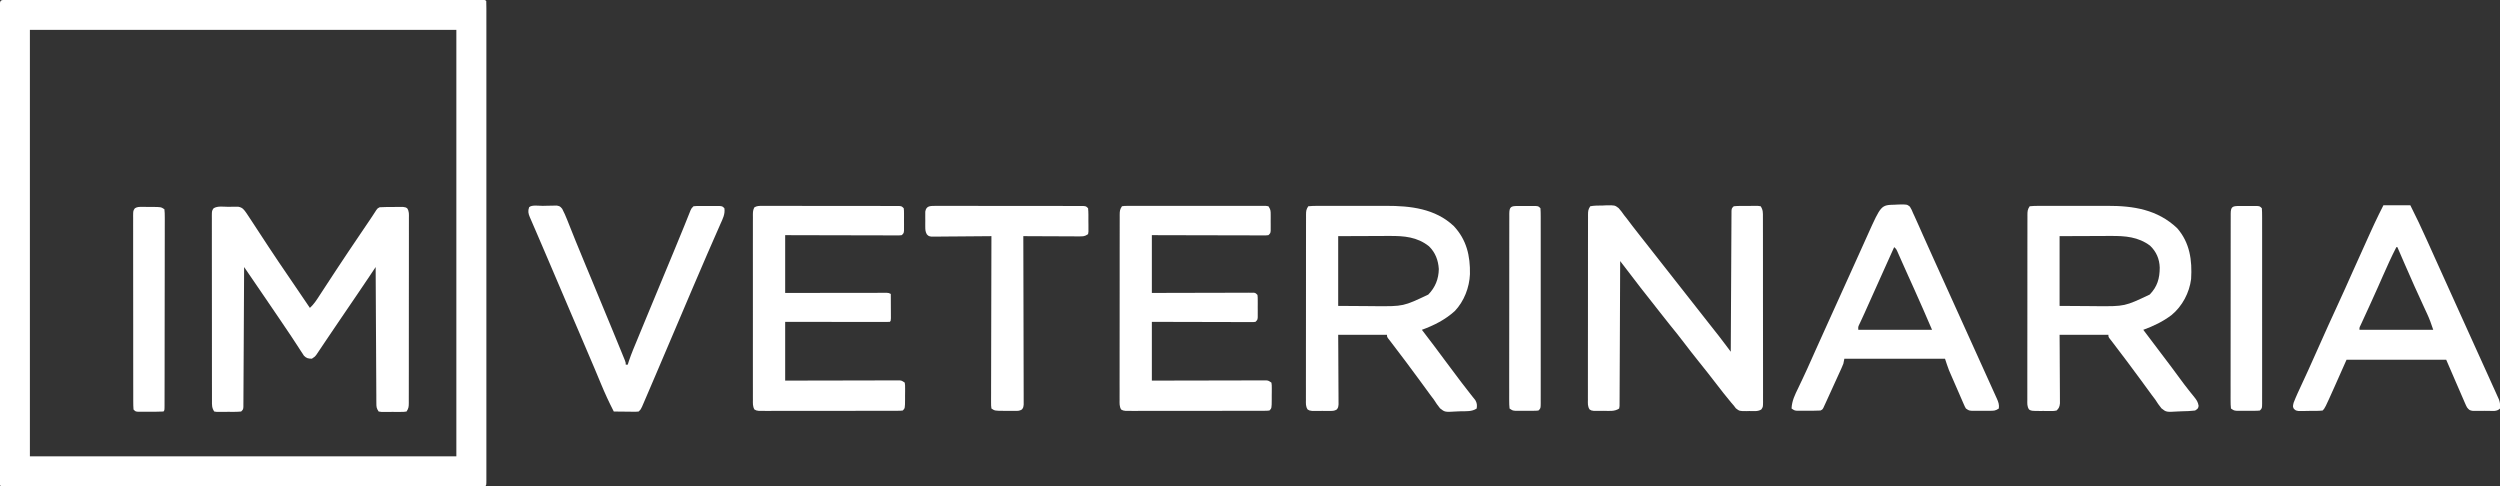
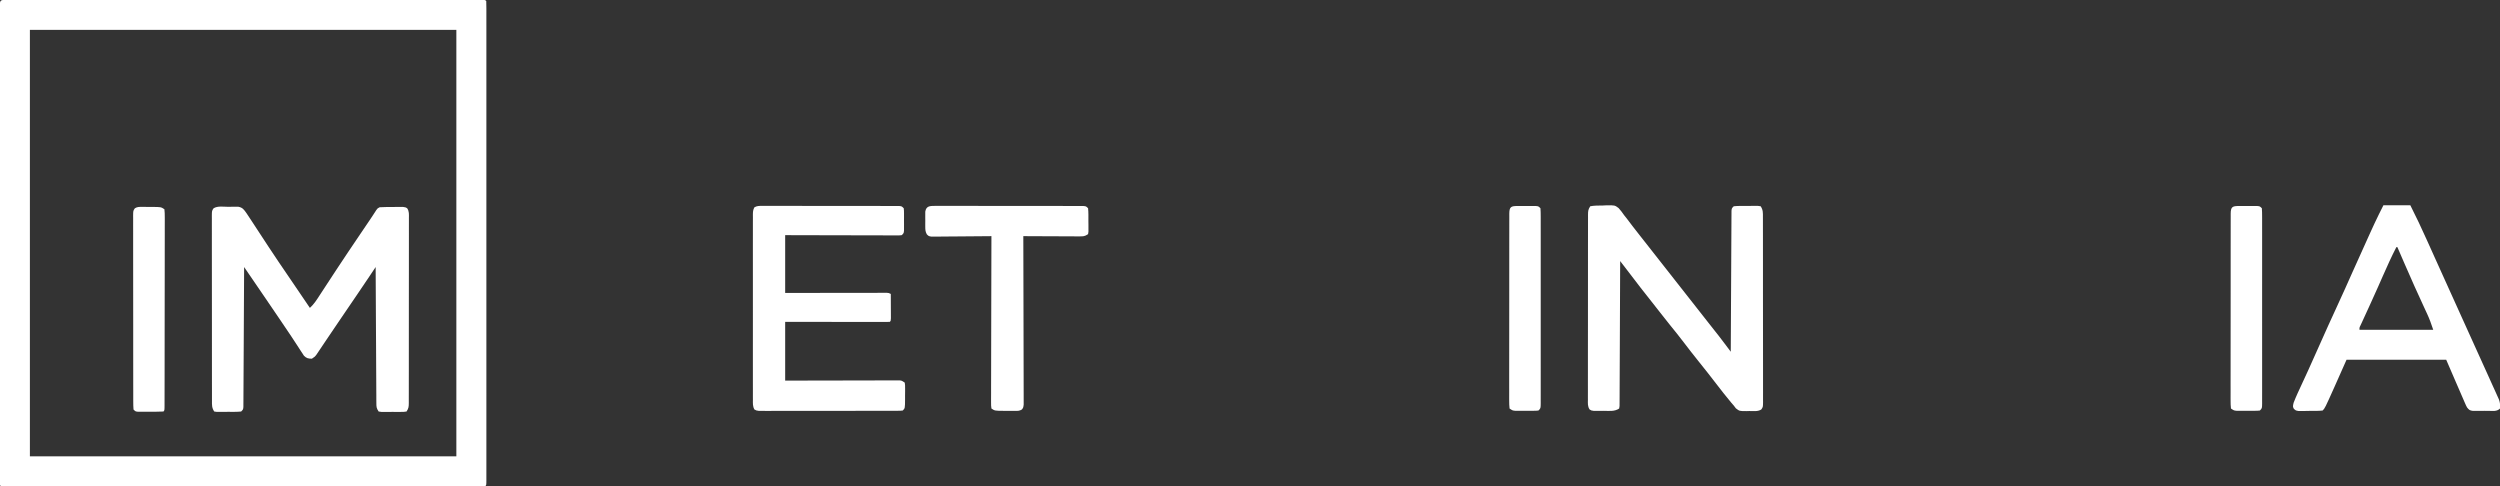
<svg xmlns="http://www.w3.org/2000/svg" version="1.1" width="2509" height="488">
  <rect width="100%" height="100%" fill="#333333" stroke="none" />
  <path d="M0 0 C1.165 0.004 1.165 0.004 2.354 0.007 C3.175 0.006 3.997 0.004 4.843 0.003 C7.631 -0.001 10.419 0.003 13.208 0.006 C15.212 0.005 17.217 0.003 19.222 0.001 C24.759 -0.003 30.296 -0.001 35.833 0.002 C41.793 0.004 47.754 0.001 53.715 -0.002 C64.726 -0.006 75.737 -0.006 86.748 -0.003 C96.919 -0 107.089 0 117.26 -0.001 C117.934 -0.001 118.607 -0.001 119.301 -0.001 C122.035 -0.001 124.769 -0.002 127.503 -0.002 C153.17 -0.005 178.838 -0.002 204.506 0.003 C227.331 0.008 250.156 0.007 272.982 0.003 C298.601 -0.003 324.221 -0.005 349.84 -0.002 C352.569 -0.002 355.298 -0.001 358.027 -0.001 C359.035 -0.001 359.035 -0.001 360.064 -0.001 C370.23 0 380.397 -0.001 390.563 -0.003 C402.118 -0.006 413.673 -0.005 425.228 -0 C431.13 0.003 437.032 0.004 442.933 0 C448.327 -0.003 453.72 -0.001 459.114 0.004 C461.074 0.005 463.034 0.005 464.994 0.002 C467.641 -0.001 470.287 0.002 472.933 0.007 C473.71 0.005 474.487 0.002 475.287 0 C480.529 0.019 480.529 0.019 481.644 1.133 C481.743 3.712 481.777 6.264 481.769 8.843 C481.771 9.665 481.772 10.486 481.774 11.332 C481.778 14.121 481.774 16.909 481.771 19.697 C481.772 21.702 481.773 23.707 481.775 25.711 C481.78 31.248 481.777 36.785 481.774 42.322 C481.772 48.283 481.776 54.243 481.778 60.204 C481.783 71.215 481.782 82.226 481.779 93.237 C481.777 103.408 481.776 113.579 481.777 123.749 C481.778 124.76 481.778 124.76 481.778 125.79 C481.778 128.524 481.778 131.258 481.779 133.992 C481.782 159.66 481.779 185.328 481.774 210.995 C481.769 233.82 481.769 256.646 481.774 279.471 C481.779 305.09 481.781 330.71 481.778 356.33 C481.778 359.059 481.778 361.788 481.777 364.517 C481.777 365.189 481.777 365.861 481.777 366.553 C481.776 376.719 481.777 386.886 481.78 397.053 C481.783 408.608 481.782 420.162 481.777 431.717 C481.774 437.619 481.773 443.521 481.776 449.423 C481.779 454.816 481.778 460.209 481.772 465.603 C481.771 467.563 481.772 469.523 481.774 471.484 C481.777 474.13 481.774 476.776 481.769 479.423 C481.772 480.199 481.774 480.976 481.777 481.777 C481.758 487.019 481.758 487.019 480.644 488.133 C478.065 488.233 475.513 488.267 472.933 488.259 C472.112 488.26 471.291 488.262 470.444 488.263 C467.656 488.267 464.868 488.263 462.08 488.26 C460.075 488.261 458.07 488.263 456.065 488.265 C450.528 488.269 444.991 488.267 439.454 488.264 C433.494 488.261 427.533 488.265 421.573 488.268 C410.562 488.272 399.55 488.271 388.539 488.269 C378.369 488.266 368.198 488.266 358.027 488.267 C357.354 488.267 356.68 488.267 355.986 488.267 C353.252 488.267 350.518 488.268 347.785 488.268 C322.117 488.271 296.449 488.268 270.781 488.263 C247.956 488.258 225.131 488.259 202.306 488.263 C176.686 488.269 151.067 488.271 125.447 488.268 C122.718 488.267 119.989 488.267 117.26 488.267 C116.252 488.267 116.252 488.267 115.224 488.267 C105.057 488.265 94.891 488.267 84.724 488.269 C73.169 488.272 61.614 488.271 50.059 488.266 C44.157 488.263 38.256 488.262 32.354 488.266 C26.96 488.269 21.567 488.267 16.174 488.262 C14.213 488.26 12.253 488.261 10.293 488.263 C7.647 488.266 5 488.263 2.354 488.259 C1.189 488.262 1.189 488.262 0 488.266 C-5.242 488.247 -5.242 488.247 -6.356 487.133 C-6.456 484.554 -6.49 482.002 -6.482 479.423 C-6.484 478.601 -6.485 477.78 -6.487 476.934 C-6.49 474.145 -6.487 471.357 -6.483 468.569 C-6.484 466.564 -6.486 464.559 -6.488 462.555 C-6.492 457.018 -6.49 451.481 -6.487 445.944 C-6.485 439.983 -6.488 434.023 -6.491 428.062 C-6.495 417.051 -6.495 406.04 -6.492 395.029 C-6.49 384.858 -6.489 374.687 -6.49 364.517 C-6.49 363.843 -6.49 363.169 -6.49 362.475 C-6.491 359.742 -6.491 357.008 -6.491 354.274 C-6.494 328.606 -6.492 302.938 -6.486 277.271 C-6.482 254.445 -6.482 231.62 -6.487 208.795 C-6.492 183.175 -6.494 157.556 -6.491 131.936 C-6.491 129.207 -6.49 126.478 -6.49 123.749 C-6.49 123.077 -6.49 122.405 -6.49 121.713 C-6.489 111.546 -6.49 101.38 -6.493 91.213 C-6.496 79.658 -6.495 68.103 -6.489 56.548 C-6.487 50.647 -6.486 44.745 -6.489 38.843 C-6.492 33.45 -6.49 28.056 -6.485 22.663 C-6.484 20.703 -6.485 18.742 -6.487 16.782 C-6.49 14.136 -6.487 11.49 -6.482 8.843 C-6.485 8.066 -6.487 7.29 -6.489 6.489 C-6.467 0.271 -6.218 0.022 0 0 Z M23.644 30.133 C23.644 171.373 23.644 312.613 23.644 458.133 C164.884 458.133 306.124 458.133 451.644 458.133 C451.644 316.893 451.644 175.653 451.644 30.133 C310.404 30.133 169.164 30.133 23.644 30.133 Z " fill="#FFFFFF" transform="translate(6.356,-0.133)" />
  <path d="M0 0 C1.193 -0.02 2.386 -0.04 3.615 -0.061 C4.762 -0.06 5.908 -0.059 7.09 -0.059 C8.139 -0.06 9.188 -0.062 10.269 -0.064 C14.551 0.705 15.956 2.879 18.406 6.329 C20.038 8.723 21.622 11.144 23.199 13.574 C23.791 14.478 24.383 15.381 24.993 16.312 C26.259 18.245 27.524 20.179 28.786 22.114 C32.077 27.16 35.385 32.195 38.691 37.23 C39.339 38.217 39.987 39.204 40.654 40.221 C47.306 50.351 54.106 60.373 60.961 70.367 C64.763 75.923 68.538 81.497 72.316 87.069 C73.999 89.552 75.684 92.035 77.368 94.517 C78.933 96.824 80.498 99.131 82.062 101.438 C86.127 97.804 88.838 93.471 91.777 88.934 C92.337 88.079 92.897 87.224 93.474 86.343 C94.686 84.491 95.896 82.638 97.104 80.784 C100.339 75.82 103.591 70.867 106.844 65.914 C107.516 64.891 108.187 63.867 108.88 62.813 C116.165 51.732 123.572 40.735 131 29.75 C131.617 28.838 132.234 27.925 132.87 26.985 C137.572 20.033 137.572 20.033 139.702 16.889 C140.189 16.17 140.677 15.45 141.179 14.708 C141.651 14.014 142.122 13.32 142.607 12.605 C143.648 11.055 144.675 9.495 145.693 7.93 C146.225 7.113 146.758 6.296 147.307 5.454 C147.787 4.709 148.268 3.964 148.762 3.197 C150.062 1.438 150.062 1.438 152.062 0.438 C156.37 0.167 160.685 0.206 165 0.188 C166.206 0.167 167.412 0.146 168.654 0.125 C169.809 0.12 170.963 0.115 172.152 0.109 C173.213 0.1 174.274 0.091 175.367 0.081 C178.062 0.438 178.062 0.438 179.708 1.466 C181.816 4.534 181.471 7.739 181.437 11.333 C181.441 12.146 181.445 12.959 181.449 13.797 C181.458 16.531 181.447 19.264 181.435 21.998 C181.437 23.954 181.441 25.91 181.446 27.866 C181.455 33.187 181.446 38.507 181.433 43.827 C181.421 49.387 181.425 54.947 181.427 60.507 C181.428 69.845 181.417 79.183 181.399 88.521 C181.378 99.327 181.374 110.132 181.38 120.938 C181.386 131.321 181.38 141.703 181.369 152.085 C181.364 156.51 181.364 160.934 181.366 165.358 C181.368 170.565 181.359 175.772 181.344 180.979 C181.339 182.894 181.339 184.808 181.341 186.723 C181.344 189.329 181.335 191.936 181.323 194.542 C181.327 195.306 181.331 196.069 181.335 196.856 C181.303 200.598 181.193 202.241 179.062 205.438 C176.297 205.826 176.297 205.826 172.812 205.836 C170.941 205.842 170.941 205.842 169.031 205.848 C167.067 205.83 167.067 205.83 165.062 205.812 C163.753 205.824 162.443 205.836 161.094 205.848 C159.846 205.844 158.598 205.84 157.312 205.836 C156.163 205.833 155.013 205.829 153.828 205.826 C152.915 205.698 152.003 205.569 151.062 205.438 C148.772 202.002 148.805 200.731 148.784 196.686 C148.773 195.487 148.762 194.288 148.75 193.053 C148.748 191.736 148.746 190.419 148.744 189.062 C148.734 187.662 148.724 186.263 148.713 184.863 C148.686 181.062 148.671 177.261 148.658 173.459 C148.642 169.488 148.615 165.516 148.59 161.544 C148.543 154.022 148.506 146.499 148.473 138.977 C148.435 130.414 148.385 121.85 148.335 113.287 C148.232 95.671 148.142 78.054 148.062 60.438 C147.388 61.45 146.714 62.463 146.019 63.506 C145.119 64.857 144.219 66.208 143.319 67.559 C142.876 68.224 142.433 68.888 141.977 69.573 C138.021 75.511 134.019 81.417 130 87.312 C128.897 88.933 127.793 90.554 126.69 92.174 C125.56 93.833 124.43 95.492 123.3 97.151 C120.421 101.38 117.544 105.61 114.669 109.84 C113.27 111.897 111.87 113.954 110.47 116.01 C107.138 120.902 103.815 125.8 100.516 130.715 C98.953 133.043 97.386 135.368 95.819 137.693 C94.71 139.341 93.608 140.993 92.506 142.645 C91.836 143.637 91.167 144.63 90.477 145.652 C89.888 146.53 89.3 147.408 88.694 148.312 C87.062 150.438 87.062 150.438 84.062 152.438 C80.416 152.336 78.675 152.062 76.091 149.426 C75.518 148.543 74.945 147.66 74.355 146.75 C73.695 145.754 73.035 144.758 72.355 143.732 C71.66 142.645 70.966 141.558 70.25 140.438 C69.506 139.304 68.76 138.171 68.012 137.04 C66.458 134.686 64.913 132.326 63.374 129.962 C59.808 124.504 56.117 119.132 52.438 113.75 C51.023 111.671 49.609 109.591 48.195 107.512 C44.237 101.693 40.276 95.877 36.312 90.062 C35.772 89.269 35.231 88.475 34.673 87.657 C30.56 81.626 26.438 75.601 22.315 69.576 C21.713 68.696 21.111 67.815 20.491 66.909 C19.015 64.752 17.539 62.595 16.062 60.438 C16.059 61.173 16.056 61.908 16.052 62.665 C15.971 80.533 15.879 98.401 15.775 116.269 C15.725 124.909 15.678 133.55 15.641 142.19 C15.608 149.72 15.568 157.249 15.52 164.778 C15.494 168.766 15.473 172.754 15.459 176.743 C15.446 180.494 15.424 184.245 15.395 187.996 C15.386 189.375 15.38 190.755 15.378 192.134 C15.375 194.012 15.358 195.89 15.341 197.768 C15.335 198.821 15.33 199.874 15.324 200.958 C15.062 203.438 15.062 203.438 13.062 205.438 C8.58 205.898 4.066 205.762 -0.438 205.75 C-2.33 205.774 -2.33 205.774 -4.262 205.799 C-5.464 205.799 -6.667 205.8 -7.906 205.801 C-9.568 205.805 -9.568 205.805 -11.264 205.81 C-12.146 205.687 -13.028 205.564 -13.938 205.438 C-16.42 201.713 -16.22 198.852 -16.198 194.542 C-16.202 193.729 -16.206 192.916 -16.21 192.078 C-16.22 189.344 -16.216 186.611 -16.212 183.877 C-16.217 181.921 -16.222 179.965 -16.228 178.009 C-16.241 172.688 -16.242 167.368 -16.239 162.048 C-16.238 157.612 -16.243 153.176 -16.248 148.74 C-16.259 138.278 -16.259 127.816 -16.253 117.354 C-16.247 106.548 -16.259 95.742 -16.281 84.937 C-16.298 75.67 -16.304 66.402 -16.301 57.135 C-16.299 51.596 -16.302 46.056 -16.316 40.517 C-16.328 35.31 -16.326 30.103 -16.313 24.896 C-16.311 22.981 -16.314 21.067 -16.322 19.152 C-16.332 16.546 -16.324 13.94 -16.312 11.333 C-16.319 10.569 -16.326 9.806 -16.334 9.019 C-16.282 3.937 -16.282 3.937 -14.581 1.469 C-10.532 -1.073 -4.613 -0.027 0 0 Z " fill="#FFFFFF" transform="translate(228.938,207.562)" />
  <path d="M0 0 C4.16 -0.809 8.396 -0.695 12.625 -0.75 C13.789 -0.812 14.953 -0.874 16.152 -0.938 C24.598 -1.052 24.598 -1.052 28.451 1.839 C30.505 4.127 32.269 6.461 34 9 C34.854 10.082 35.714 11.16 36.582 12.23 C37.318 13.206 38.054 14.182 38.812 15.188 C39.663 16.308 40.515 17.428 41.367 18.547 C41.799 19.115 42.23 19.683 42.675 20.268 C44.902 23.179 47.169 26.058 49.438 28.938 C50.124 29.809 50.124 29.809 50.823 30.698 C51.752 31.877 52.68 33.055 53.609 34.234 C55.909 37.154 58.204 40.077 60.5 43 C61.417 44.167 62.333 45.333 63.25 46.5 C79.75 67.5 96.25 88.5 112.75 109.5 C113.204 110.078 113.658 110.655 114.125 111.25 C115.041 112.415 115.956 113.58 116.871 114.746 C119.183 117.69 121.499 120.633 123.82 123.57 C124.29 124.166 124.76 124.761 125.244 125.375 C126.529 127.003 127.815 128.631 129.102 130.258 C131.674 133.548 134.178 136.89 136.681 140.234 C137.097 140.789 137.514 141.345 137.942 141.917 C138.962 143.278 139.981 144.639 141 146 C141.003 145.26 141.007 144.519 141.01 143.757 C141.091 125.764 141.183 107.771 141.288 89.778 C141.338 81.077 141.384 72.376 141.422 63.674 C141.455 56.092 141.495 48.511 141.543 40.929 C141.568 36.913 141.59 32.896 141.603 28.88 C141.616 25.102 141.638 21.325 141.667 17.548 C141.676 16.159 141.682 14.77 141.684 13.38 C141.688 11.489 141.704 9.598 141.722 7.707 C141.727 6.647 141.733 5.587 141.738 4.495 C142 2 142 2 144 0 C148.483 -0.46 152.997 -0.324 157.5 -0.312 C158.762 -0.329 160.024 -0.345 161.324 -0.361 C162.527 -0.362 163.73 -0.363 164.969 -0.363 C166.077 -0.366 167.185 -0.369 168.326 -0.372 C169.209 -0.249 170.091 -0.127 171 0 C173.483 3.724 173.282 6.586 173.261 10.895 C173.265 11.708 173.268 12.522 173.272 13.359 C173.283 16.093 173.279 18.827 173.275 21.561 C173.279 23.517 173.284 25.473 173.29 27.429 C173.304 32.749 173.304 38.069 173.302 43.389 C173.301 47.825 173.305 52.262 173.31 56.698 C173.321 67.16 173.322 77.622 173.316 88.083 C173.31 98.889 173.322 109.695 173.343 120.501 C173.361 129.768 173.367 139.035 173.364 148.302 C173.362 153.842 173.364 159.381 173.378 164.921 C173.391 170.128 173.389 175.335 173.376 180.542 C173.374 182.456 173.376 184.371 173.385 186.285 C173.395 188.892 173.387 191.498 173.374 194.105 C173.382 194.868 173.389 195.632 173.397 196.418 C173.344 201.512 173.344 201.512 171.613 203.967 C168.116 206.206 163.642 205.511 159.625 205.5 C158.679 205.528 157.733 205.557 156.758 205.586 C149.795 205.605 149.795 205.605 146.129 202.812 C145.075 201.42 145.075 201.42 144 200 C142.85 198.685 142.85 198.685 141.676 197.344 C136.496 191.111 131.473 184.787 126.559 178.344 C123.942 174.915 121.29 171.516 118.625 168.125 C118.169 167.544 117.712 166.963 117.242 166.365 C114.387 162.741 111.508 159.138 108.617 155.543 C103.847 149.611 99.164 143.626 94.562 137.562 C89.72 131.184 84.741 124.936 79.667 118.741 C76.354 114.69 73.11 110.599 69.938 106.438 C66.417 101.821 62.829 97.271 59.188 92.75 C53.307 85.441 47.609 77.999 41.932 70.531 C39.559 67.422 37.174 64.321 34.788 61.221 C34.095 60.321 34.095 60.321 33.389 59.403 C32.259 57.935 31.13 56.468 30 55 C29.998 55.761 29.995 56.522 29.993 57.306 C29.934 75.8 29.858 94.293 29.764 112.787 C29.719 121.73 29.68 130.673 29.654 139.617 C29.631 147.41 29.597 155.202 29.551 162.995 C29.527 167.123 29.509 171.251 29.502 175.38 C29.496 179.262 29.476 183.144 29.446 187.026 C29.437 188.454 29.433 189.882 29.435 191.31 C29.437 193.254 29.418 195.197 29.399 197.141 C29.394 198.23 29.39 199.32 29.385 200.443 C29.258 201.286 29.131 202.13 29 203 C24.228 206.181 19.11 205.328 13.5 205.312 C12.346 205.329 11.193 205.345 10.004 205.361 C8.899 205.362 7.794 205.363 6.656 205.363 C5.644 205.366 4.631 205.369 3.588 205.372 C1 205 1 205 -0.638 203.97 C-2.757 200.905 -2.409 197.7 -2.374 194.105 C-2.378 193.292 -2.382 192.478 -2.386 191.641 C-2.396 188.907 -2.384 186.173 -2.372 183.439 C-2.375 181.483 -2.378 179.527 -2.383 177.571 C-2.393 172.251 -2.383 166.931 -2.37 161.611 C-2.359 156.051 -2.363 150.491 -2.365 144.931 C-2.366 135.593 -2.355 126.255 -2.336 116.917 C-2.315 106.111 -2.312 95.305 -2.318 84.499 C-2.323 74.117 -2.318 63.734 -2.307 53.352 C-2.302 48.928 -2.301 44.504 -2.303 40.079 C-2.305 34.872 -2.297 29.665 -2.281 24.458 C-2.277 22.544 -2.276 20.629 -2.279 18.715 C-2.282 16.108 -2.273 13.502 -2.261 10.895 C-2.264 10.132 -2.268 9.368 -2.272 8.582 C-2.241 4.839 -2.131 3.196 0 0 Z " fill="#FFFFFF" transform="translate(1596,207)" />
-   <path d="M0 0 C3.051 -0.302 5.899 -0.409 8.953 -0.388 C10.347 -0.396 10.347 -0.396 11.768 -0.404 C14.857 -0.417 17.946 -0.409 21.035 -0.398 C23.189 -0.4 25.342 -0.403 27.496 -0.407 C32.026 -0.412 36.557 -0.405 41.087 -0.391 C46.85 -0.374 52.612 -0.384 58.375 -0.402 C62.833 -0.413 67.292 -0.409 71.751 -0.401 C73.872 -0.399 75.993 -0.402 78.115 -0.409 C102.407 -0.472 127.388 2.323 145.938 19.812 C158.913 33.575 162.595 49.818 162.242 68.121 C161.728 81.429 156.324 95.48 146.996 105.203 C137.26 113.968 126.205 119.53 114 124 C114.411 124.537 114.823 125.073 115.247 125.626 C122.575 135.195 129.879 144.776 137 154.5 C142.032 161.369 147.146 168.17 152.312 174.938 C152.987 175.824 153.661 176.71 154.355 177.623 C157.208 181.37 160.069 185.105 163.012 188.781 C163.656 189.599 163.656 189.599 164.313 190.434 C165.397 191.806 166.494 193.168 167.594 194.527 C169.344 197.604 169.504 199.515 169 203 C164.185 206.21 158.662 205.643 153.023 205.755 C151.601 205.793 150.179 205.854 148.759 205.94 C137.065 206.636 137.065 206.636 132.236 202.81 C129.904 199.986 127.94 197.104 126 194 C124.863 192.47 123.714 190.948 122.551 189.438 C121.468 187.96 120.389 186.481 119.312 185 C118.098 183.341 116.883 181.682 115.668 180.023 C114.445 178.349 113.223 176.675 112 175 C102.671 162.249 93.197 149.62 83.587 137.08 C83.063 136.394 82.54 135.707 82 135 C81.437 134.292 80.874 133.584 80.294 132.855 C79 131 79 131 79 129 C62.83 129 46.66 129 30 129 C30.035 134.235 30.07 139.47 30.105 144.863 C30.121 148.176 30.135 151.49 30.146 154.803 C30.164 160.063 30.186 165.324 30.226 170.585 C30.259 174.825 30.277 179.065 30.285 183.306 C30.29 184.925 30.301 186.544 30.317 188.164 C30.339 190.429 30.342 192.693 30.341 194.958 C30.347 196.248 30.354 197.539 30.361 198.868 C30 202 30 202 28.646 203.916 C26.158 205.554 24.078 205.389 21.125 205.398 C19.975 205.402 18.825 205.406 17.641 205.41 C16.439 205.399 15.238 205.387 14 205.375 C12.799 205.387 11.597 205.398 10.359 205.41 C8.635 205.404 8.635 205.404 6.875 205.398 C5.821 205.395 4.766 205.392 3.68 205.388 C1 205 1 205 -0.644 203.969 C-2.755 200.903 -2.409 197.697 -2.374 194.105 C-2.378 193.292 -2.382 192.478 -2.386 191.641 C-2.396 188.907 -2.384 186.173 -2.372 183.439 C-2.375 181.483 -2.378 179.527 -2.383 177.571 C-2.393 172.251 -2.383 166.931 -2.37 161.611 C-2.359 156.051 -2.363 150.491 -2.365 144.931 C-2.366 135.593 -2.355 126.255 -2.336 116.917 C-2.315 106.111 -2.312 95.305 -2.318 84.499 C-2.323 74.117 -2.318 63.734 -2.307 53.352 C-2.302 48.928 -2.301 44.504 -2.303 40.079 C-2.305 34.872 -2.297 29.665 -2.281 24.458 C-2.277 22.544 -2.276 20.629 -2.279 18.715 C-2.282 16.108 -2.273 13.502 -2.261 10.895 C-2.264 10.132 -2.268 9.368 -2.272 8.582 C-2.241 4.839 -2.131 3.196 0 0 Z M30 30 C30 53.1 30 76.2 30 100 C39.405 100.062 48.81 100.124 58.5 100.188 C61.435 100.215 64.369 100.242 67.393 100.27 C95.459 100.466 95.459 100.466 120.438 88.625 C127.421 81.472 130.827 72.979 131 63 C130.419 54.163 127.556 46.46 121.145 40.184 C109.278 30.733 96.083 29.695 81.465 29.805 C79.503 29.808 79.503 29.808 77.501 29.811 C72.647 29.821 67.792 29.849 62.938 29.875 C52.068 29.916 41.199 29.957 30 30 Z " fill="#FFFFFF" transform="translate(1313,207)" />
-   <path d="M0 0 C3.051 -0.302 5.899 -0.409 8.953 -0.388 C10.347 -0.396 10.347 -0.396 11.768 -0.404 C14.857 -0.417 17.946 -0.409 21.035 -0.398 C23.189 -0.4 25.342 -0.403 27.496 -0.407 C32.026 -0.412 36.557 -0.405 41.087 -0.391 C46.85 -0.374 52.612 -0.384 58.375 -0.402 C62.833 -0.413 67.292 -0.409 71.751 -0.401 C73.872 -0.399 75.993 -0.402 78.115 -0.409 C104.223 -0.477 128.321 3.334 148 22 C160.781 36.654 163.153 54.327 162 73 C160.299 86.747 153.168 100.217 142.535 109.047 C133.768 115.738 124.301 120.227 114 124 C120.578 132.808 127.198 141.58 133.875 150.312 C139.63 157.844 145.309 165.426 150.891 173.088 C153.777 177.037 156.712 180.929 159.762 184.754 C160.671 185.904 160.671 185.904 161.599 187.077 C162.75 188.526 163.914 189.967 165.091 191.396 C167.556 194.51 168.898 196.368 169.539 200.355 C169 203 169 203 166 205 C161.687 205.569 157.368 205.669 153.023 205.755 C151.601 205.793 150.179 205.854 148.759 205.94 C137.065 206.636 137.065 206.636 132.236 202.81 C129.904 199.986 127.94 197.104 126 194 C124.863 192.47 123.714 190.948 122.551 189.438 C121.468 187.96 120.389 186.481 119.312 185 C118.098 183.341 116.883 181.682 115.668 180.023 C114.445 178.349 113.223 176.675 112 175 C102.671 162.249 93.197 149.62 83.587 137.08 C83.063 136.394 82.54 135.707 82 135 C81.437 134.292 80.874 133.584 80.294 132.855 C79 131 79 131 79 129 C62.83 129 46.66 129 30 129 C30.035 134.151 30.07 139.302 30.105 144.609 C30.121 147.872 30.135 151.135 30.146 154.398 C30.164 159.578 30.186 164.757 30.226 169.937 C30.259 174.112 30.277 178.288 30.285 182.463 C30.29 184.057 30.301 185.65 30.317 187.243 C30.339 189.474 30.342 191.705 30.341 193.937 C30.347 195.207 30.354 196.477 30.361 197.786 C29.976 201.214 29.461 202.623 27 205 C24.32 205.502 24.32 205.502 21.125 205.496 C19.975 205.497 18.825 205.497 17.641 205.498 C16.439 205.478 15.238 205.458 14 205.438 C12.198 205.448 12.198 205.448 10.359 205.459 C1.63 205.395 1.63 205.395 -0.644 203.968 C-2.756 200.903 -2.409 197.697 -2.374 194.105 C-2.378 193.292 -2.382 192.478 -2.386 191.641 C-2.396 188.907 -2.384 186.173 -2.372 183.439 C-2.375 181.483 -2.378 179.527 -2.383 177.571 C-2.393 172.251 -2.383 166.931 -2.37 161.611 C-2.359 156.051 -2.363 150.491 -2.365 144.931 C-2.366 135.593 -2.355 126.255 -2.336 116.917 C-2.315 106.111 -2.312 95.305 -2.318 84.499 C-2.323 74.117 -2.318 63.734 -2.307 53.352 C-2.302 48.928 -2.301 44.504 -2.303 40.079 C-2.305 34.872 -2.297 29.665 -2.281 24.458 C-2.277 22.544 -2.276 20.629 -2.279 18.715 C-2.282 16.108 -2.273 13.502 -2.261 10.895 C-2.264 10.132 -2.268 9.368 -2.272 8.582 C-2.241 4.839 -2.131 3.196 0 0 Z M30 30 C30 53.1 30 76.2 30 100 C39.405 100.062 48.81 100.124 58.5 100.188 C61.435 100.215 64.369 100.242 67.393 100.27 C95.459 100.466 95.459 100.466 120.438 88.625 C128.078 80.798 130.484 72.402 130.504 61.618 C130.265 52.975 127.119 45.595 120.812 39.562 C108.917 30.66 95.75 29.698 81.465 29.805 C79.503 29.808 79.503 29.808 77.501 29.811 C72.647 29.821 67.792 29.849 62.938 29.875 C52.068 29.916 41.199 29.957 30 30 Z " fill="#FFFFFF" transform="translate(2037,207)" />
  <path d="M0 0 C1.23 -0.007 2.459 -0.014 3.726 -0.021 C5.091 -0.014 6.456 -0.006 7.821 0.002 C9.257 -0.001 10.692 -0.004 12.128 -0.009 C16.029 -0.019 19.929 -0.009 23.83 0.004 C27.908 0.015 31.985 0.011 36.063 0.009 C42.91 0.009 49.757 0.02 56.604 0.038 C64.528 0.059 72.451 0.063 80.375 0.056 C87.99 0.051 95.604 0.056 103.218 0.068 C106.463 0.072 109.707 0.073 112.952 0.071 C116.769 0.069 120.587 0.077 124.404 0.093 C125.808 0.097 127.211 0.098 128.615 0.095 C130.526 0.092 132.436 0.102 134.347 0.114 C135.418 0.116 136.489 0.118 137.592 0.12 C140.11 0.374 140.11 0.374 142.11 2.374 C142.369 4.864 142.369 4.864 142.376 7.968 C142.378 9.08 142.381 10.193 142.383 11.339 C142.376 12.506 142.368 13.672 142.36 14.874 C142.368 16.041 142.375 17.207 142.383 18.409 C142.381 19.522 142.378 20.634 142.376 21.78 C142.373 22.805 142.371 23.829 142.369 24.884 C142.11 27.374 142.11 27.374 140.11 29.374 C138.037 29.62 138.037 29.62 135.428 29.615 C133.947 29.619 133.947 29.619 132.436 29.623 C130.806 29.612 130.806 29.612 129.143 29.601 C127.43 29.602 127.43 29.602 125.684 29.602 C121.896 29.601 118.109 29.585 114.321 29.57 C111.701 29.566 109.08 29.563 106.46 29.561 C100.259 29.555 94.057 29.538 87.856 29.518 C80.105 29.494 72.354 29.483 64.602 29.472 C50.771 29.452 36.941 29.412 23.11 29.374 C23.11 48.514 23.11 67.654 23.11 87.374 C30.594 87.363 38.079 87.351 45.79 87.339 C50.52 87.334 55.251 87.329 59.981 87.325 C67.496 87.319 75.011 87.312 82.525 87.299 C88.581 87.288 94.637 87.282 100.693 87.279 C103.008 87.277 105.323 87.274 107.638 87.268 C110.871 87.261 114.103 87.26 117.336 87.261 C118.301 87.257 119.267 87.254 120.261 87.25 C121.139 87.251 122.017 87.253 122.921 87.254 C123.686 87.253 124.451 87.252 125.24 87.251 C127.11 87.374 127.11 87.374 129.11 88.374 C129.139 92.853 129.157 97.333 129.172 101.812 C129.181 103.091 129.189 104.371 129.198 105.689 C129.201 106.904 129.204 108.119 129.208 109.37 C129.213 110.496 129.218 111.622 129.223 112.782 C129.11 115.374 129.11 115.374 128.11 116.374 C126.744 116.47 125.373 116.496 124.004 116.494 C123.119 116.496 122.234 116.497 121.322 116.499 C119.855 116.493 119.855 116.493 118.358 116.488 C117.334 116.488 116.309 116.488 115.254 116.488 C111.85 116.487 108.447 116.48 105.044 116.472 C102.691 116.47 100.338 116.469 97.985 116.468 C91.779 116.464 85.573 116.454 79.367 116.443 C71.928 116.431 64.49 116.426 57.051 116.42 C45.737 116.411 34.424 116.392 23.11 116.374 C23.11 135.844 23.11 155.314 23.11 175.374 C35.727 175.339 35.727 175.339 48.598 175.304 C54.593 175.292 60.587 175.282 66.581 175.274 C74.353 175.263 82.124 175.249 89.896 175.223 C96.704 175.201 103.512 175.19 110.32 175.184 C112.922 175.181 115.523 175.174 118.125 175.163 C121.76 175.148 125.394 175.146 129.029 175.147 C130.112 175.14 131.196 175.133 132.312 175.125 C133.3 175.128 134.289 175.131 135.307 175.134 C136.167 175.132 137.027 175.13 137.914 175.128 C140.11 175.374 140.11 175.374 143.11 177.374 C143.482 179.956 143.482 179.956 143.473 183.187 C143.472 184.923 143.472 184.923 143.471 186.695 C143.455 187.909 143.439 189.123 143.422 190.374 C143.426 191.589 143.429 192.803 143.432 194.054 C143.377 203.107 143.377 203.107 141.11 205.374 C138.577 205.629 138.577 205.629 135.309 205.635 C134.074 205.642 132.838 205.649 131.566 205.656 C130.189 205.654 128.813 205.652 127.436 205.649 C125.993 205.653 124.549 205.658 123.105 205.664 C119.178 205.678 115.25 205.678 111.322 205.676 C108.047 205.675 104.771 205.68 101.496 205.684 C93.77 205.696 86.044 205.696 78.319 205.69 C70.341 205.684 62.364 205.696 54.386 205.717 C47.544 205.735 40.701 205.741 33.859 205.738 C29.769 205.736 25.679 205.739 21.59 205.753 C17.744 205.765 13.899 205.763 10.054 205.75 C8.641 205.748 7.228 205.751 5.815 205.759 C3.889 205.769 1.964 205.759 0.038 205.748 C-1.041 205.749 -2.119 205.749 -3.231 205.749 C-5.89 205.374 -5.89 205.374 -7.737 204.344 C-9.566 201.22 -9.302 197.998 -9.271 194.479 C-9.276 193.666 -9.28 192.853 -9.285 192.015 C-9.297 189.281 -9.288 186.548 -9.278 183.814 C-9.282 181.858 -9.288 179.901 -9.294 177.945 C-9.308 172.625 -9.303 167.305 -9.293 161.985 C-9.285 156.425 -9.292 150.865 -9.297 145.305 C-9.303 135.967 -9.295 126.629 -9.281 117.291 C-9.265 106.485 -9.27 95.679 -9.287 84.873 C-9.3 75.606 -9.302 66.339 -9.294 57.072 C-9.29 51.533 -9.289 45.993 -9.299 40.454 C-9.308 35.247 -9.302 30.04 -9.284 24.833 C-9.28 22.918 -9.281 21.004 -9.288 19.089 C-9.296 16.482 -9.286 13.876 -9.271 11.27 C-9.278 10.506 -9.284 9.743 -9.291 8.956 C-9.259 6.099 -9.2 3.902 -7.734 1.404 C-5.089 -0.073 -3.026 -0 0 0 Z " fill="#FFFFFF" transform="translate(764.89,206.626)" />
-   <path d="M0 0 C2.536 -0.378 2.536 -0.378 5.808 -0.381 C7.044 -0.389 8.281 -0.398 9.555 -0.407 C10.933 -0.401 12.311 -0.395 13.689 -0.388 C15.135 -0.392 16.58 -0.398 18.025 -0.404 C21.957 -0.418 25.889 -0.412 29.821 -0.403 C33.929 -0.395 38.037 -0.402 42.146 -0.407 C49.046 -0.413 55.946 -0.405 62.846 -0.391 C70.832 -0.375 78.817 -0.38 86.803 -0.397 C93.65 -0.41 100.498 -0.412 107.345 -0.404 C111.439 -0.4 115.532 -0.399 119.626 -0.409 C123.474 -0.418 127.321 -0.412 131.169 -0.394 C132.584 -0.39 133.999 -0.391 135.414 -0.398 C137.34 -0.406 139.266 -0.394 141.192 -0.381 C142.812 -0.379 142.812 -0.379 144.464 -0.378 C145.301 -0.253 146.138 -0.128 147 0 C149.243 3.365 149.257 4.535 149.266 8.473 C149.268 9.537 149.271 10.601 149.273 11.697 C149.266 12.808 149.258 13.918 149.25 15.062 C149.258 16.177 149.265 17.291 149.273 18.439 C149.271 19.502 149.268 20.565 149.266 21.66 C149.263 22.636 149.261 23.612 149.259 24.617 C149 27 149 27 147 29 C144.927 29.246 144.927 29.246 142.318 29.241 C140.837 29.245 140.837 29.245 139.326 29.249 C137.696 29.238 137.696 29.238 136.033 29.227 C134.321 29.227 134.321 29.227 132.574 29.228 C128.786 29.227 124.999 29.211 121.211 29.195 C118.591 29.192 115.97 29.189 113.35 29.187 C107.149 29.181 100.947 29.164 94.746 29.144 C86.995 29.12 79.244 29.109 71.492 29.098 C57.661 29.078 43.831 29.038 30 29 C30 48.14 30 67.28 30 87 C37.484 86.977 44.969 86.954 52.68 86.93 C57.41 86.919 62.141 86.91 66.871 86.902 C74.386 86.89 81.901 86.876 89.416 86.849 C95.471 86.827 101.527 86.815 107.583 86.81 C109.898 86.807 112.213 86.799 114.528 86.789 C117.761 86.774 120.993 86.772 124.226 86.773 C125.191 86.766 126.157 86.759 127.151 86.751 C128.029 86.754 128.907 86.757 129.811 86.759 C130.576 86.758 131.341 86.756 132.13 86.754 C134 87 134 87 136 89 C136.259 91.49 136.259 91.49 136.266 94.594 C136.268 95.706 136.271 96.819 136.273 97.965 C136.266 99.131 136.258 100.298 136.25 101.5 C136.258 102.667 136.265 103.833 136.273 105.035 C136.271 106.148 136.268 107.26 136.266 108.406 C136.263 109.43 136.261 110.455 136.259 111.51 C136 114 136 114 134 116 C132.13 116.246 132.13 116.246 129.811 116.241 C128.495 116.245 128.495 116.245 127.151 116.249 C125.703 116.238 125.703 116.238 124.226 116.227 C122.704 116.227 122.704 116.227 121.151 116.228 C117.786 116.227 114.42 116.211 111.055 116.195 C108.726 116.192 106.397 116.189 104.068 116.187 C97.929 116.179 91.791 116.159 85.652 116.137 C78.292 116.113 70.931 116.104 63.571 116.092 C52.38 116.073 41.19 116.035 30 116 C30 135.47 30 154.94 30 175 C42.617 174.965 42.617 174.965 55.488 174.93 C61.483 174.918 67.477 174.908 73.471 174.899 C81.243 174.888 89.014 174.874 96.786 174.849 C103.594 174.827 110.402 174.815 117.21 174.81 C119.812 174.807 122.413 174.799 125.015 174.789 C128.65 174.774 132.284 174.772 135.919 174.773 C137.002 174.766 138.086 174.759 139.202 174.751 C140.19 174.754 141.179 174.757 142.197 174.759 C143.057 174.758 143.918 174.756 144.804 174.754 C147 175 147 175 150 177 C150.372 179.582 150.372 179.582 150.363 182.812 C150.362 184.549 150.362 184.549 150.361 186.32 C150.345 187.535 150.329 188.749 150.312 190 C150.316 191.214 150.319 192.429 150.322 193.68 C150.267 202.733 150.267 202.733 148 205 C145.467 205.254 145.467 205.254 142.199 205.261 C140.964 205.268 139.728 205.275 138.456 205.282 C137.079 205.28 135.703 205.277 134.326 205.275 C132.883 205.279 131.439 205.284 129.995 205.29 C126.068 205.304 122.14 205.304 118.212 205.302 C114.937 205.301 111.661 205.305 108.386 205.31 C100.66 205.321 92.935 205.322 85.209 205.316 C77.231 205.31 69.254 205.322 61.276 205.343 C54.434 205.361 47.591 205.367 40.749 205.364 C36.659 205.362 32.57 205.364 28.48 205.378 C24.634 205.391 20.789 205.389 16.944 205.376 C15.531 205.374 14.118 205.376 12.705 205.385 C10.779 205.395 8.854 205.385 6.928 205.374 C5.849 205.374 4.771 205.375 3.659 205.375 C1 205 1 205 -0.847 203.97 C-2.676 200.845 -2.408 197.624 -2.374 194.105 C-2.378 193.292 -2.382 192.478 -2.386 191.641 C-2.396 188.907 -2.384 186.173 -2.372 183.439 C-2.375 181.483 -2.378 179.527 -2.383 177.571 C-2.393 172.251 -2.383 166.931 -2.37 161.611 C-2.359 156.051 -2.363 150.491 -2.365 144.931 C-2.366 135.593 -2.355 126.255 -2.336 116.917 C-2.315 106.111 -2.312 95.305 -2.318 84.499 C-2.323 74.117 -2.318 63.734 -2.307 53.352 C-2.302 48.928 -2.301 44.504 -2.303 40.079 C-2.305 34.872 -2.297 29.665 -2.281 24.458 C-2.277 22.544 -2.276 20.629 -2.279 18.715 C-2.282 16.108 -2.273 13.502 -2.261 10.895 C-2.264 10.132 -2.268 9.368 -2.272 8.582 C-2.241 4.839 -2.131 3.196 0 0 Z " fill="#FFFFFF" transform="translate(1126,207)" />
-   <path d="M0 0 C1.194 -0.063 2.387 -0.125 3.617 -0.189 C12.105 -0.346 12.105 -0.346 14.996 1.948 C16.398 4.085 17.313 6.184 18.25 8.562 C18.67 9.453 19.09 10.344 19.523 11.262 C21.033 14.463 22.457 17.695 23.875 20.938 C24.726 22.862 25.58 24.786 26.433 26.71 C27.049 28.097 27.663 29.484 28.277 30.871 C31.863 38.967 35.518 47.031 39.172 55.096 C40.388 57.778 41.602 60.461 42.817 63.144 C44.47 66.797 46.124 70.45 47.778 74.103 C50.194 79.439 52.609 84.776 55.023 90.113 C55.414 90.977 55.804 91.84 56.207 92.729 C58.177 97.085 60.147 101.44 62.117 105.796 C66.109 114.624 70.105 123.45 74.105 132.273 C77.671 140.138 81.23 148.006 84.78 155.877 C86.727 160.194 88.678 164.508 90.637 168.82 C92.554 173.04 94.462 177.265 96.363 181.493 C97.072 183.065 97.785 184.636 98.5 186.206 C99.482 188.358 100.451 190.516 101.418 192.676 C101.708 193.304 101.997 193.932 102.296 194.579 C103.812 198.003 104.873 200.812 104.25 204.562 C100.749 206.897 99.295 206.82 95.156 206.828 C93.961 206.831 92.766 206.833 91.535 206.836 C89.662 206.824 89.662 206.824 87.75 206.812 C86.501 206.82 85.252 206.828 83.965 206.836 C82.77 206.833 81.575 206.831 80.344 206.828 C78.699 206.825 78.699 206.825 77.021 206.821 C74.25 206.562 74.25 206.562 71.25 204.562 C70.226 202.826 70.226 202.826 69.305 200.715 C68.954 199.923 68.604 199.131 68.243 198.316 C67.689 197.028 67.689 197.028 67.125 195.715 C66.737 194.829 66.349 193.943 65.949 193.03 C65.128 191.152 64.311 189.271 63.498 187.389 C62.264 184.532 61.016 181.68 59.766 178.83 C58.968 177 58.171 175.17 57.375 173.34 C57.006 172.496 56.637 171.652 56.257 170.782 C55.907 169.968 55.556 169.155 55.195 168.316 C54.891 167.614 54.587 166.911 54.274 166.188 C52.784 162.367 51.547 158.453 50.25 154.562 C16.92 154.562 -16.41 154.562 -50.75 154.562 C-51.08 156.213 -51.41 157.863 -51.75 159.562 C-52.312 161.034 -52.923 162.488 -53.576 163.922 C-53.95 164.75 -54.324 165.577 -54.709 166.43 C-55.315 167.75 -55.315 167.75 -55.934 169.098 C-56.349 170.013 -56.765 170.929 -57.193 171.872 C-58.52 174.792 -59.853 177.709 -61.188 180.625 C-62.082 182.592 -62.976 184.558 -63.869 186.525 C-65.508 190.129 -67.148 193.732 -68.795 197.332 C-69.125 198.054 -69.455 198.777 -69.795 199.521 C-70.11 200.194 -70.425 200.868 -70.75 201.562 C-71.079 202.289 -71.408 203.016 -71.747 203.764 C-72.75 205.562 -72.75 205.562 -74.75 206.562 C-79.058 206.806 -83.374 206.748 -87.688 206.75 C-89.496 206.768 -89.496 206.768 -91.342 206.787 C-93.073 206.79 -93.073 206.79 -94.84 206.793 C-96.431 206.799 -96.431 206.799 -98.054 206.805 C-100.75 206.562 -100.75 206.562 -103.75 204.562 C-103.409 196.795 -100.36 190.796 -97 183.875 C-96.102 181.99 -95.209 180.103 -94.316 178.216 C-93.701 176.917 -93.085 175.619 -92.468 174.321 C-89.421 167.904 -86.513 161.427 -83.625 154.938 C-82.542 152.511 -81.459 150.086 -80.375 147.66 C-80.092 147.027 -79.809 146.394 -79.518 145.741 C-75.582 136.94 -71.601 128.158 -67.625 119.375 C-67.223 118.487 -66.821 117.599 -66.407 116.684 C-64.345 112.13 -62.284 107.576 -60.222 103.022 C-57.016 95.941 -53.812 88.859 -50.609 81.777 C-49.041 78.311 -47.473 74.846 -45.905 71.382 C-42.216 63.23 -38.53 55.077 -34.855 46.919 C-33.132 43.095 -31.407 39.271 -29.682 35.447 C-28.865 33.636 -28.05 31.825 -27.235 30.013 C-13.883 0.318 -13.883 0.318 0 0 Z M-0.75 42.562 C-3.48 48.625 -6.209 54.687 -8.938 60.75 C-9.344 61.654 -9.751 62.558 -10.171 63.489 C-15.992 76.425 -21.806 89.364 -27.6 102.311 C-28.079 103.38 -28.558 104.449 -29.051 105.551 C-29.499 106.554 -29.947 107.558 -30.409 108.592 C-31.329 110.63 -32.264 112.66 -33.212 114.685 C-33.672 115.669 -34.132 116.654 -34.605 117.668 C-35.018 118.54 -35.431 119.411 -35.856 120.309 C-36.934 122.623 -36.934 122.623 -36.75 125.562 C-12.33 125.562 12.09 125.562 37.25 125.562 C31.359 111.817 25.412 98.122 19.25 84.5 C18.124 82.005 16.999 79.511 15.873 77.016 C15.13 75.369 14.386 73.722 13.64 72.076 C11.661 67.703 9.698 63.323 7.754 58.934 C7.345 58.015 6.937 57.096 6.516 56.149 C5.729 54.379 4.947 52.608 4.168 50.835 C3.815 50.042 3.462 49.249 3.098 48.432 C2.634 47.381 2.634 47.381 2.16 46.309 C1.264 44.377 1.264 44.377 -0.75 42.562 Z " fill="#FFFFFF" transform="translate(1901.75,205.438)" />
  <path d="M0 0 C8.91 0 17.82 0 27 0 C32.925 11.662 38.459 23.442 43.812 35.375 C44.642 37.216 45.471 39.057 46.301 40.898 C48.018 44.709 49.733 48.52 51.448 52.331 C55.061 60.36 58.692 68.38 62.324 76.401 C64.3 80.767 66.275 85.134 68.25 89.5 C69.042 91.25 69.833 93 70.625 94.75 C75.375 105.25 75.375 105.25 76.562 107.875 C77.355 109.626 78.147 111.377 78.939 113.129 C80.909 117.482 82.878 121.835 84.846 126.188 C88.526 134.325 92.207 142.46 95.895 150.592 C97.62 154.396 99.344 158.201 101.068 162.005 C101.883 163.803 102.699 165.601 103.515 167.399 C105.698 172.208 107.872 177.02 110.029 181.841 C110.968 183.93 111.92 186.013 112.873 188.096 C113.43 189.34 113.987 190.584 114.543 191.828 C115.261 193.412 115.261 193.412 115.993 195.028 C117.084 198.246 117.343 200.626 117 204 C113.693 207.307 109.516 206.297 105.018 206.322 C103.712 206.319 102.407 206.316 101.062 206.312 C99.111 206.337 99.111 206.337 97.119 206.361 C95.252 206.362 95.252 206.362 93.348 206.363 C91.631 206.368 91.631 206.368 89.879 206.372 C86.57 205.944 86.071 205.48 84 203 C82.976 201.13 82.976 201.13 82.055 199.007 C81.704 198.209 81.354 197.411 80.993 196.589 C80.624 195.729 80.255 194.87 79.875 193.984 C79.487 193.095 79.099 192.206 78.699 191.29 C77.459 188.446 76.229 185.598 75 182.75 C74.173 180.847 73.344 178.945 72.516 177.043 C69.322 169.705 66.153 162.356 63 155 C30 155 -3 155 -37 155 C-42.94 168.365 -42.94 168.365 -49 182 C-58.73 203.73 -58.73 203.73 -61 206 C-65.461 206.488 -69.953 206.37 -74.438 206.375 C-75.691 206.399 -76.945 206.424 -78.236 206.449 C-79.436 206.453 -80.635 206.457 -81.871 206.461 C-82.974 206.469 -84.077 206.477 -85.213 206.486 C-88 206 -88 206 -89.937 204.206 C-91 202 -91 202 -90.137 198.238 C-87.683 191.841 -84.739 185.635 -81.852 179.425 C-80.042 175.529 -78.248 171.626 -76.453 167.723 C-76.082 166.916 -75.711 166.11 -75.329 165.279 C-71.494 156.929 -67.775 148.53 -64.062 140.125 C-58.3 127.088 -52.404 114.118 -46.428 101.178 C-41.188 89.827 -36.054 78.435 -31 67 C-25.381 54.292 -19.672 41.628 -13.875 29 C-13.521 28.227 -13.167 27.453 -12.802 26.657 C-11.784 24.437 -10.764 22.218 -9.742 20 C-9.307 19.05 -9.307 19.05 -8.863 18.082 C-6.043 11.979 -3.012 6.024 0 0 Z M13 42 C8.148 51.409 3.822 61.001 -0.438 70.688 C-1.84 73.867 -3.246 77.045 -4.652 80.223 C-5.008 81.027 -5.364 81.831 -5.731 82.66 C-8.246 88.33 -10.8 93.981 -13.379 99.621 C-13.903 100.768 -13.903 100.768 -14.437 101.937 C-16.112 105.6 -17.792 109.259 -19.478 112.917 C-20.079 114.228 -20.68 115.54 -21.281 116.852 C-21.808 117.994 -22.334 119.137 -22.877 120.315 C-24.129 122.822 -24.129 122.822 -24 125 C0.42 125 24.84 125 50 125 C48.09 119.269 46.318 114.223 43.805 108.836 C43.173 107.47 42.54 106.105 41.908 104.74 C41.577 104.029 41.246 103.318 40.905 102.586 C34.229 88.251 27.797 73.817 21.5 59.312 C21.121 58.441 20.743 57.569 20.353 56.671 C18.231 51.783 16.113 46.892 14 42 C13.67 42 13.34 42 13 42 Z " fill="#FFFFFF" transform="translate(2392,206)" />
-   <path d="M0 0 C1.421 -0.022 2.842 -0.056 4.263 -0.103 C6.312 -0.17 8.359 -0.197 10.409 -0.216 C11.638 -0.241 12.868 -0.266 14.135 -0.292 C17.327 0.405 17.327 0.405 19.563 2.98 C21.392 6.532 23.017 10.103 24.471 13.819 C24.758 14.533 25.044 15.247 25.338 15.982 C25.955 17.523 26.568 19.064 27.179 20.607 C28.84 24.799 30.525 28.982 32.206 33.167 C32.551 34.027 32.895 34.887 33.251 35.773 C36.618 44.161 40.086 52.505 43.577 60.843 C44.82 63.815 46.062 66.788 47.303 69.76 C47.621 70.522 47.939 71.283 48.267 72.067 C55.68 89.822 63.007 107.612 70.327 125.405 C70.68 126.264 71.034 127.122 71.398 128.007 C73.324 132.69 75.245 137.375 77.159 142.063 C77.725 143.446 78.291 144.829 78.859 146.211 C79.626 148.082 80.389 149.954 81.151 151.827 C81.575 152.864 81.999 153.902 82.435 154.97 C83.327 157.405 83.327 157.405 83.327 159.405 C83.987 159.405 84.647 159.405 85.327 159.405 C85.675 158.281 86.023 157.157 86.382 155.999 C89.003 148.149 92.292 140.548 95.452 132.905 C96.166 131.173 96.879 129.44 97.593 127.707 C99.833 122.271 102.079 116.838 104.327 111.405 C104.683 110.544 105.039 109.683 105.406 108.796 C111.071 95.105 116.752 81.42 122.435 67.736 C124.662 62.376 126.888 57.016 129.112 51.655 C129.834 49.916 130.556 48.178 131.278 46.439 C134.809 37.94 138.328 29.437 141.768 20.901 C142.029 20.255 142.29 19.609 142.559 18.943 C143.748 15.996 144.932 13.047 146.106 10.093 C146.708 8.594 146.708 8.594 147.323 7.065 C147.836 5.776 147.836 5.776 148.36 4.46 C149.327 2.405 149.327 2.405 151.327 0.405 C154.184 0.146 154.184 0.146 157.796 0.139 C159.089 0.137 160.382 0.134 161.714 0.132 C162.726 0.138 162.726 0.138 163.758 0.144 C165.819 0.155 167.879 0.144 169.94 0.132 C171.233 0.134 172.526 0.137 173.858 0.139 C175.05 0.142 176.242 0.144 177.469 0.146 C180.327 0.405 180.327 0.405 182.327 2.405 C183.209 8.306 180.672 12.994 178.323 18.249 C177.685 19.712 177.685 19.712 177.034 21.206 C176.108 23.326 175.177 25.445 174.242 27.561 C172.22 32.136 170.223 36.722 168.224 41.306 C167.175 43.712 166.124 46.118 165.072 48.523 C160.077 59.945 155.18 71.407 150.307 82.881 C148.88 86.239 147.452 89.596 146.024 92.954 C143.613 98.62 141.203 104.287 138.794 109.954 C130.651 129.109 122.5 148.262 114.327 167.405 C113.905 168.393 113.484 169.381 113.049 170.399 C110.725 175.844 108.396 181.286 106.058 186.725 C105.37 188.328 104.683 189.931 103.998 191.536 C103.074 193.697 102.145 195.856 101.214 198.014 C100.7 199.21 100.187 200.406 99.658 201.638 C98.327 204.405 98.327 204.405 96.327 206.405 C93.805 206.632 93.805 206.632 90.663 206.6 C89.541 206.594 88.42 206.587 87.264 206.581 C85.501 206.556 85.501 206.556 83.702 206.53 C82.519 206.521 81.335 206.512 80.116 206.503 C77.186 206.479 74.257 206.446 71.327 206.405 C66.561 197.199 62.296 187.893 58.336 178.317 C56.618 174.167 54.882 170.025 53.147 165.882 C52.769 164.978 52.391 164.075 52.002 163.145 C46.996 151.2 41.875 139.305 36.764 127.405 C34.7 122.595 32.636 117.785 30.573 112.975 C30.057 111.772 29.541 110.569 29.009 109.329 C21.07 90.817 13.175 72.287 5.305 53.747 C2.726 47.677 0.128 41.615 -2.49 35.562 C-4.036 31.985 -5.572 28.405 -7.106 24.824 C-7.809 23.19 -8.516 21.558 -9.229 19.928 C-10.191 17.726 -11.137 15.518 -12.079 13.307 C-12.361 12.674 -12.643 12.04 -12.934 11.387 C-14.492 7.677 -14.982 5.255 -13.673 1.405 C-11.031 -1.237 -3.774 0.043 0 0 Z " fill="#FFFFFF" transform="translate(544.673,206.595)" />
  <path d="M0 0 C0.646 -0.004 1.293 -0.008 1.959 -0.012 C4.128 -0.022 6.297 -0.01 8.467 0.002 C10.021 -0.001 11.575 -0.004 13.129 -0.009 C17.352 -0.019 21.574 -0.009 25.798 0.004 C30.212 0.015 34.626 0.011 39.04 0.009 C46.452 0.009 53.864 0.02 61.276 0.038 C69.854 0.059 78.432 0.063 87.01 0.056 C95.252 0.051 103.494 0.056 111.737 0.068 C115.249 0.072 118.761 0.073 122.274 0.071 C126.406 0.069 130.539 0.077 134.672 0.093 C136.191 0.097 137.711 0.098 139.231 0.095 C141.299 0.092 143.367 0.101 145.436 0.114 C146.595 0.116 147.755 0.118 148.949 0.12 C151.654 0.374 151.654 0.374 153.654 2.374 C154.113 6.69 153.978 11.037 153.967 15.374 C153.983 16.589 153.999 17.803 154.016 19.054 C154.016 20.211 154.017 21.369 154.018 22.562 C154.021 23.628 154.024 24.694 154.027 25.792 C153.904 26.644 153.781 27.496 153.654 28.374 C150.148 30.712 148.766 30.618 144.622 30.601 C143.381 30.601 142.14 30.601 140.862 30.601 C139.507 30.591 138.153 30.58 136.799 30.57 C135.413 30.566 134.027 30.563 132.642 30.561 C128.997 30.553 125.352 30.534 121.708 30.512 C117.987 30.491 114.267 30.482 110.547 30.472 C103.249 30.45 95.952 30.416 88.654 30.374 C88.657 31.258 88.66 32.142 88.663 33.052 C88.729 54.534 88.779 76.015 88.81 97.497 C88.825 107.885 88.846 118.273 88.881 128.662 C88.911 137.714 88.93 146.766 88.937 155.818 C88.941 160.613 88.95 165.408 88.972 170.203 C88.992 174.714 88.998 179.224 88.994 183.734 C88.995 185.392 89.001 187.05 89.012 188.708 C89.027 190.967 89.023 193.225 89.015 195.484 C89.018 196.749 89.021 198.015 89.024 199.319 C88.654 202.374 88.654 202.374 87.299 204.282 C84.811 205.934 82.739 205.746 79.779 205.738 C78.63 205.737 77.48 205.736 76.295 205.736 C75.094 205.719 73.892 205.703 72.654 205.687 C71.453 205.69 70.252 205.693 69.014 205.696 C60.055 205.641 60.055 205.641 56.654 203.374 C56.285 200.426 56.285 200.426 56.294 196.566 C56.291 195.858 56.289 195.15 56.286 194.42 C56.281 192.035 56.297 189.651 56.314 187.266 C56.315 185.562 56.314 183.857 56.312 182.152 C56.312 177.514 56.329 172.876 56.35 168.238 C56.369 163.394 56.371 158.551 56.374 153.708 C56.384 144.531 56.408 135.355 56.438 126.179 C56.472 115.734 56.488 105.289 56.503 94.845 C56.535 73.354 56.588 51.864 56.654 30.374 C55.48 30.388 55.48 30.388 54.283 30.401 C46.911 30.481 39.539 30.542 32.167 30.581 C28.377 30.602 24.587 30.631 20.797 30.676 C17.14 30.719 13.484 30.743 9.827 30.754 C8.431 30.761 7.035 30.776 5.639 30.797 C3.686 30.826 1.732 30.828 -0.222 30.828 C-1.891 30.842 -1.891 30.842 -3.593 30.855 C-6.346 30.374 -6.346 30.374 -8.204 28.503 C-9.618 25.866 -9.733 24.044 -9.744 21.058 C-9.748 20.047 -9.752 19.035 -9.756 17.993 C-9.744 16.943 -9.733 15.893 -9.721 14.812 C-9.732 13.758 -9.744 12.704 -9.756 11.618 C-9.752 10.608 -9.748 9.598 -9.744 8.558 C-9.741 7.635 -9.737 6.713 -9.734 5.763 C-8.81 0.078 -5.117 -0.001 0 0 Z " fill="#FFFFFF" transform="translate(938.346,206.626)" />
  <path d="M0 0 C1.657 0.001 1.657 0.001 3.348 0.002 C5.078 0.026 5.078 0.026 6.844 0.051 C7.997 0.048 9.151 0.044 10.34 0.041 C18.943 0.096 18.943 0.096 22.344 2.363 C22.64 5.073 22.739 7.554 22.711 10.266 C22.715 11.092 22.718 11.918 22.721 12.768 C22.728 15.552 22.714 18.334 22.7 21.117 C22.701 23.106 22.703 25.095 22.706 27.084 C22.712 32.497 22.698 37.91 22.681 43.323 C22.666 48.976 22.667 54.629 22.666 60.282 C22.663 69.776 22.648 79.269 22.625 88.763 C22.596 100.966 22.586 113.169 22.581 125.372 C22.577 135.842 22.565 146.311 22.551 156.781 C22.547 160.157 22.544 163.533 22.541 166.909 C22.536 172.204 22.526 177.499 22.512 182.794 C22.507 184.743 22.504 186.692 22.503 188.641 C22.502 191.29 22.494 193.939 22.484 196.588 C22.485 197.369 22.486 198.151 22.487 198.957 C22.458 204.249 22.458 204.249 21.344 205.363 C16.704 205.617 12.053 205.549 7.406 205.551 C6.092 205.563 4.778 205.575 3.424 205.588 C2.172 205.59 0.919 205.592 -0.371 205.594 C-2.105 205.6 -2.105 205.6 -3.875 205.606 C-6.656 205.363 -6.656 205.363 -8.656 203.363 C-8.856 200.725 -8.93 198.19 -8.917 195.55 C-8.921 194.734 -8.925 193.918 -8.929 193.077 C-8.939 190.326 -8.935 187.575 -8.931 184.824 C-8.935 182.859 -8.94 180.893 -8.946 178.927 C-8.96 173.576 -8.96 168.225 -8.958 162.873 C-8.957 158.412 -8.962 153.952 -8.966 149.491 C-8.978 138.97 -8.978 128.449 -8.972 117.928 C-8.966 107.06 -8.978 96.193 -8.999 85.325 C-9.017 76.007 -9.023 66.689 -9.02 57.371 C-9.018 51.8 -9.021 46.229 -9.035 40.659 C-9.047 35.421 -9.045 30.184 -9.032 24.946 C-9.03 23.021 -9.033 21.095 -9.041 19.169 C-9.051 16.547 -9.043 13.925 -9.03 11.303 C-9.038 10.535 -9.045 9.767 -9.053 8.976 C-9 3.862 -9 3.862 -7.295 1.39 C-4.852 -0.141 -2.862 -0.008 0 0 Z " fill="#FFFFFF" transform="translate(142.656,207.637)" />
  <path d="M0 0 C1.203 -0.003 2.405 -0.005 3.645 -0.008 C4.907 -0 6.169 0.008 7.469 0.016 C8.731 0.008 9.993 0 11.293 -0.008 C12.496 -0.005 13.698 -0.003 14.938 0 C16.045 0.002 17.153 0.005 18.295 0.007 C20.969 0.266 20.969 0.266 22.969 2.266 C23.166 4.919 23.238 7.469 23.223 10.123 C23.226 10.945 23.229 11.766 23.232 12.612 C23.24 15.378 23.234 18.145 23.228 20.912 C23.23 22.889 23.234 24.867 23.238 26.844 C23.247 32.226 23.244 37.608 23.237 42.99 C23.232 48.612 23.237 54.234 23.24 59.856 C23.244 69.298 23.239 78.741 23.229 88.183 C23.219 99.113 23.222 110.043 23.233 120.974 C23.242 130.343 23.244 139.713 23.238 149.083 C23.235 154.686 23.235 160.288 23.241 165.891 C23.247 171.157 23.243 176.423 23.232 181.689 C23.229 183.627 23.23 185.564 23.234 187.502 C23.24 190.137 23.233 192.772 23.223 195.408 C23.227 196.183 23.232 196.958 23.236 197.756 C23.197 203.037 23.197 203.037 20.969 205.266 C18.403 205.524 18.403 205.524 15.191 205.531 C14.038 205.534 12.885 205.536 11.697 205.539 C10.487 205.531 9.278 205.524 8.031 205.516 C6.222 205.527 6.222 205.527 4.377 205.539 C3.223 205.536 2.068 205.534 0.879 205.531 C-0.182 205.529 -1.243 205.527 -2.336 205.524 C-5.031 205.266 -5.031 205.266 -8.031 203.266 C-8.33 200.571 -8.431 198.105 -8.405 195.408 C-8.409 194.587 -8.413 193.766 -8.418 192.92 C-8.427 190.153 -8.415 187.386 -8.404 184.619 C-8.406 182.642 -8.41 180.664 -8.415 178.687 C-8.424 173.305 -8.415 167.923 -8.401 162.541 C-8.39 156.919 -8.394 151.297 -8.396 145.675 C-8.397 136.233 -8.386 126.791 -8.367 117.348 C-8.346 106.418 -8.343 95.488 -8.349 84.558 C-8.355 74.06 -8.349 63.563 -8.338 53.066 C-8.333 48.591 -8.332 44.116 -8.334 39.64 C-8.336 34.374 -8.328 29.108 -8.312 23.842 C-8.308 21.904 -8.307 19.967 -8.31 18.03 C-8.313 15.394 -8.304 12.759 -8.292 10.123 C-8.296 9.349 -8.3 8.574 -8.303 7.775 C-8.246 0.877 -6.661 0.014 0 0 Z " fill="#FFFFFF" transform="translate(2247.031,206.734)" />
-   <path d="M0 0 C1.203 -0.003 2.405 -0.005 3.645 -0.008 C4.907 -0 6.169 0.008 7.469 0.016 C8.731 0.008 9.993 0 11.293 -0.008 C12.496 -0.005 13.698 -0.003 14.938 0 C16.045 0.002 17.153 0.005 18.295 0.007 C20.969 0.266 20.969 0.266 22.969 2.266 C23.166 4.919 23.238 7.469 23.223 10.123 C23.226 10.945 23.229 11.766 23.232 12.612 C23.24 15.378 23.234 18.145 23.228 20.912 C23.23 22.889 23.234 24.867 23.238 26.844 C23.247 32.226 23.244 37.608 23.237 42.99 C23.232 48.612 23.237 54.234 23.24 59.856 C23.244 69.298 23.239 78.741 23.229 88.183 C23.219 99.113 23.222 110.043 23.233 120.974 C23.242 130.343 23.244 139.713 23.238 149.083 C23.235 154.686 23.235 160.288 23.241 165.891 C23.247 171.157 23.243 176.423 23.232 181.689 C23.229 183.627 23.23 185.564 23.234 187.502 C23.24 190.137 23.233 192.772 23.223 195.408 C23.227 196.183 23.232 196.958 23.236 197.756 C23.197 203.037 23.197 203.037 20.969 205.266 C18.403 205.524 18.403 205.524 15.191 205.531 C14.038 205.534 12.885 205.536 11.697 205.539 C10.487 205.531 9.278 205.524 8.031 205.516 C6.222 205.527 6.222 205.527 4.377 205.539 C3.223 205.536 2.068 205.534 0.879 205.531 C-0.182 205.529 -1.243 205.527 -2.336 205.524 C-5.031 205.266 -5.031 205.266 -8.031 203.266 C-8.33 200.571 -8.431 198.105 -8.405 195.408 C-8.409 194.587 -8.413 193.766 -8.418 192.92 C-8.427 190.153 -8.415 187.386 -8.404 184.619 C-8.406 182.642 -8.41 180.664 -8.415 178.687 C-8.424 173.305 -8.415 167.923 -8.401 162.541 C-8.39 156.919 -8.394 151.297 -8.396 145.675 C-8.397 136.233 -8.386 126.791 -8.367 117.348 C-8.346 106.418 -8.343 95.488 -8.349 84.558 C-8.355 74.06 -8.349 63.563 -8.338 53.066 C-8.333 48.591 -8.332 44.116 -8.334 39.64 C-8.336 34.374 -8.328 29.108 -8.312 23.842 C-8.308 21.904 -8.307 19.967 -8.31 18.03 C-8.313 15.394 -8.304 12.759 -8.292 10.123 C-8.296 9.349 -8.3 8.574 -8.303 7.775 C-8.246 0.877 -6.661 0.014 0 0 Z " fill="#FFFFFF" transform="translate(1523.031,206.734)" />
+   <path d="M0 0 C1.203 -0.003 2.405 -0.005 3.645 -0.008 C4.907 -0 6.169 0.008 7.469 0.016 C8.731 0.008 9.993 0 11.293 -0.008 C12.496 -0.005 13.698 -0.003 14.938 0 C16.045 0.002 17.153 0.005 18.295 0.007 C20.969 0.266 20.969 0.266 22.969 2.266 C23.166 4.919 23.238 7.469 23.223 10.123 C23.226 10.945 23.229 11.766 23.232 12.612 C23.24 15.378 23.234 18.145 23.228 20.912 C23.23 22.889 23.234 24.867 23.238 26.844 C23.247 32.226 23.244 37.608 23.237 42.99 C23.244 69.298 23.239 78.741 23.229 88.183 C23.219 99.113 23.222 110.043 23.233 120.974 C23.242 130.343 23.244 139.713 23.238 149.083 C23.235 154.686 23.235 160.288 23.241 165.891 C23.247 171.157 23.243 176.423 23.232 181.689 C23.229 183.627 23.23 185.564 23.234 187.502 C23.24 190.137 23.233 192.772 23.223 195.408 C23.227 196.183 23.232 196.958 23.236 197.756 C23.197 203.037 23.197 203.037 20.969 205.266 C18.403 205.524 18.403 205.524 15.191 205.531 C14.038 205.534 12.885 205.536 11.697 205.539 C10.487 205.531 9.278 205.524 8.031 205.516 C6.222 205.527 6.222 205.527 4.377 205.539 C3.223 205.536 2.068 205.534 0.879 205.531 C-0.182 205.529 -1.243 205.527 -2.336 205.524 C-5.031 205.266 -5.031 205.266 -8.031 203.266 C-8.33 200.571 -8.431 198.105 -8.405 195.408 C-8.409 194.587 -8.413 193.766 -8.418 192.92 C-8.427 190.153 -8.415 187.386 -8.404 184.619 C-8.406 182.642 -8.41 180.664 -8.415 178.687 C-8.424 173.305 -8.415 167.923 -8.401 162.541 C-8.39 156.919 -8.394 151.297 -8.396 145.675 C-8.397 136.233 -8.386 126.791 -8.367 117.348 C-8.346 106.418 -8.343 95.488 -8.349 84.558 C-8.355 74.06 -8.349 63.563 -8.338 53.066 C-8.333 48.591 -8.332 44.116 -8.334 39.64 C-8.336 34.374 -8.328 29.108 -8.312 23.842 C-8.308 21.904 -8.307 19.967 -8.31 18.03 C-8.313 15.394 -8.304 12.759 -8.292 10.123 C-8.296 9.349 -8.3 8.574 -8.303 7.775 C-8.246 0.877 -6.661 0.014 0 0 Z " fill="#FFFFFF" transform="translate(1523.031,206.734)" />
</svg>